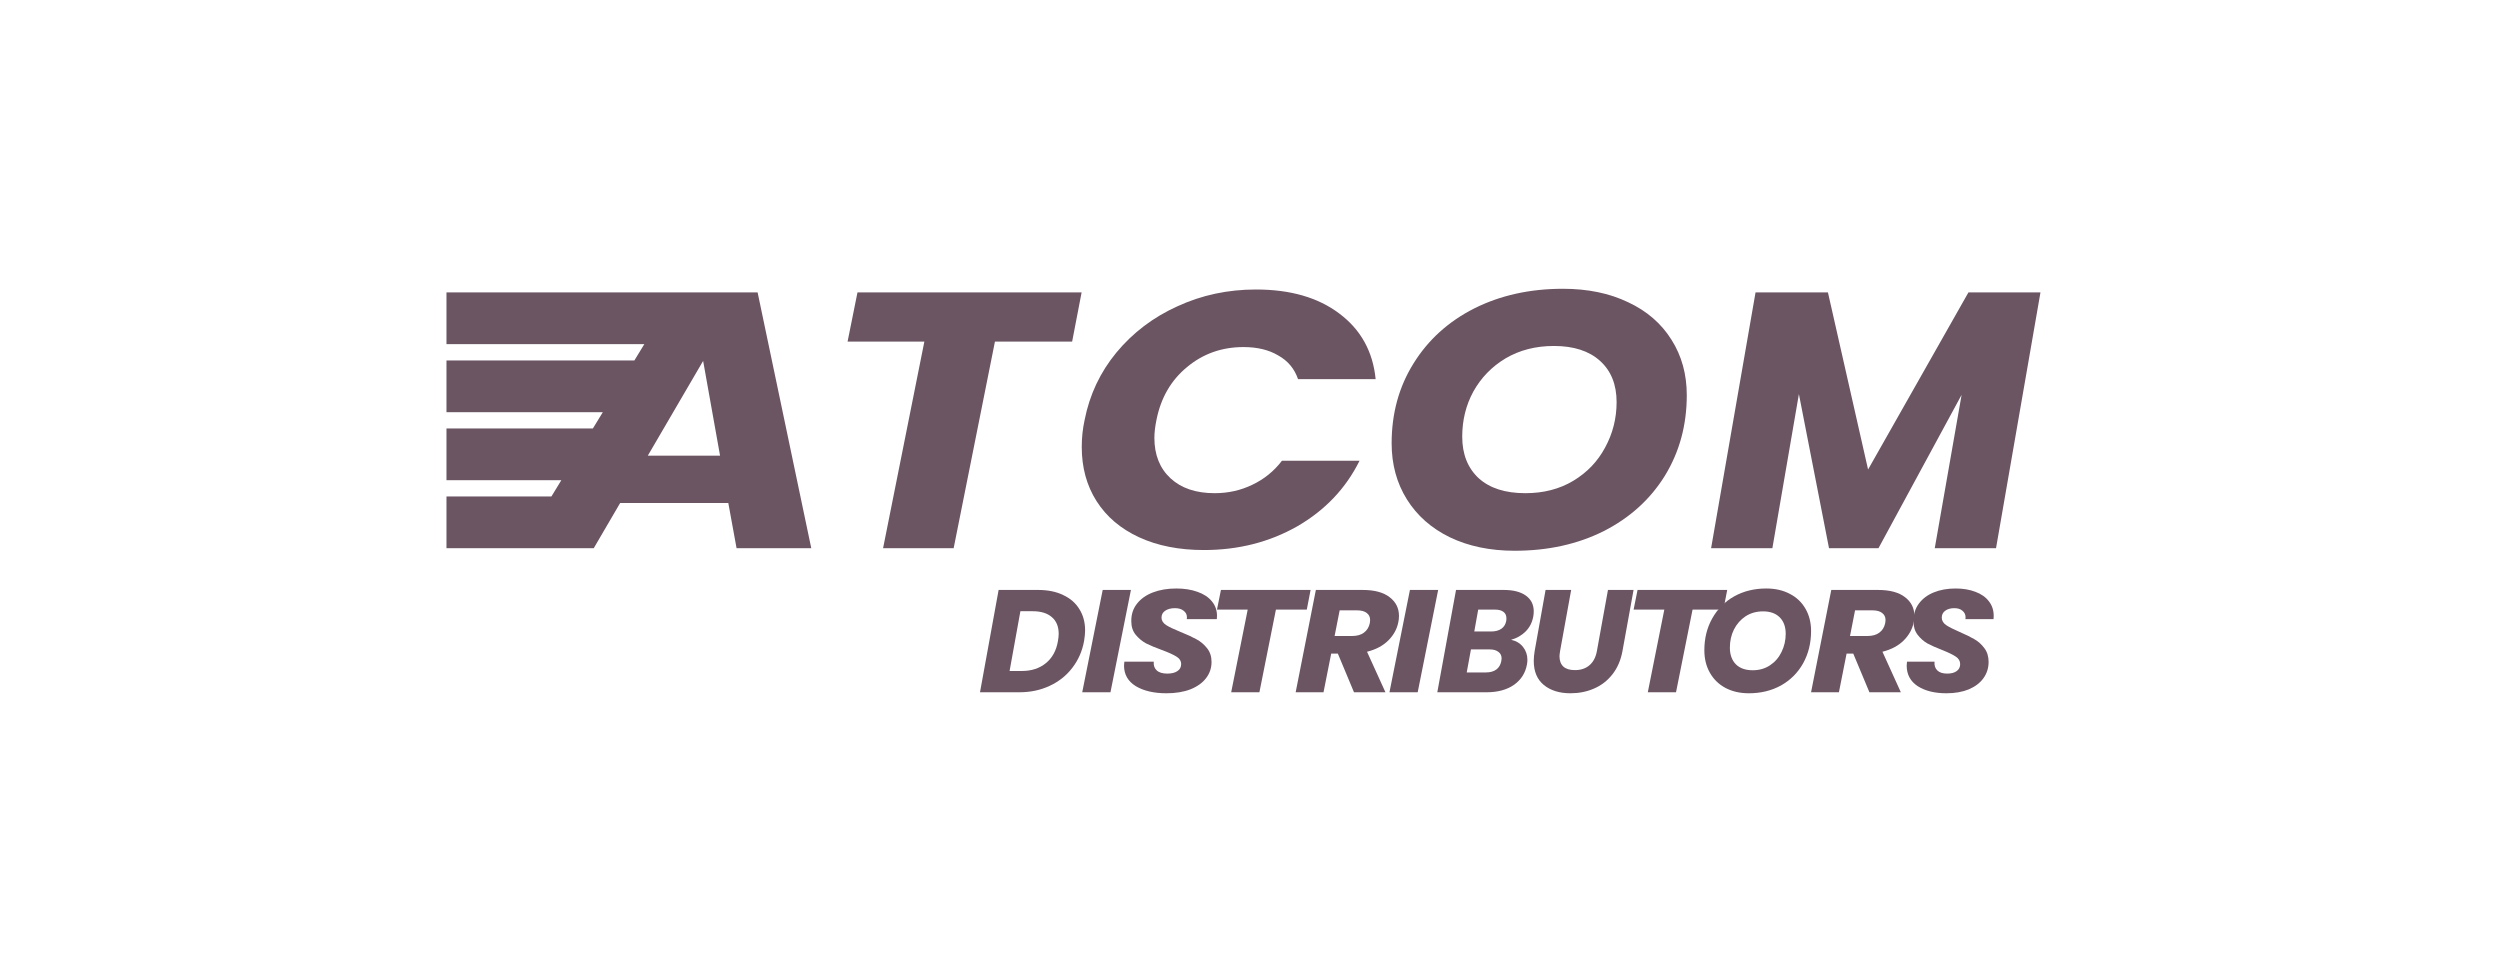
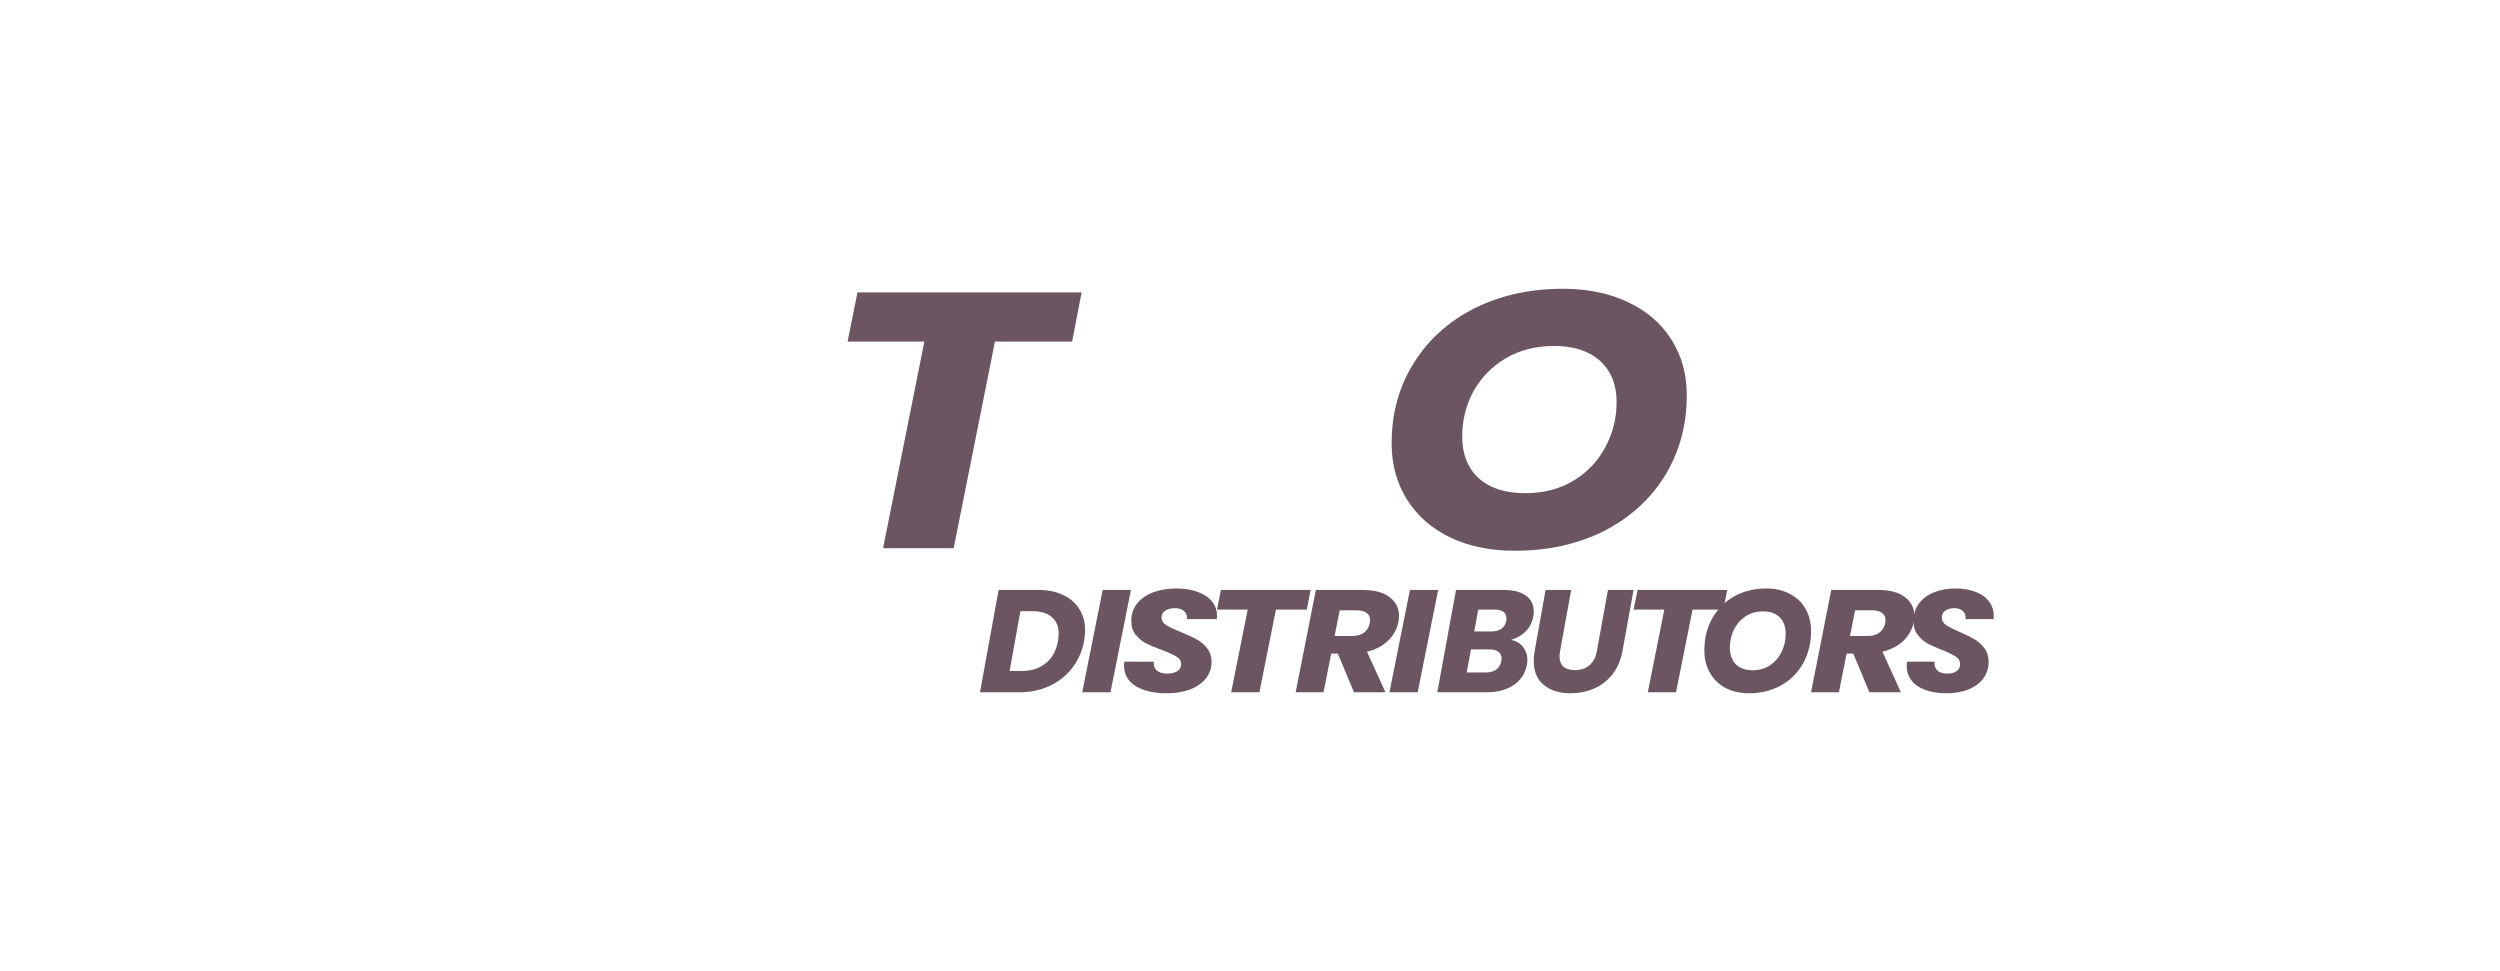
<svg xmlns="http://www.w3.org/2000/svg" width="139" height="54" viewBox="0 0 139 54" fill="none">
  <path d="M108.22 38.546C107.567 38.546 107.034 38.414 106.622 38.149C106.215 37.879 106.012 37.498 106.012 37.007C106.012 36.958 106.017 36.885 106.029 36.788H107.559C107.541 36.993 107.593 37.155 107.713 37.274C107.834 37.393 108.017 37.452 108.263 37.452C108.487 37.452 108.661 37.406 108.787 37.315C108.919 37.223 108.985 37.093 108.985 36.925C108.985 36.752 108.902 36.612 108.736 36.504C108.575 36.396 108.323 36.275 107.98 36.139C107.647 36.01 107.375 35.888 107.163 35.775C106.957 35.656 106.777 35.496 106.622 35.297C106.467 35.097 106.39 34.846 106.39 34.543C106.384 34.17 106.481 33.846 106.682 33.571C106.883 33.295 107.16 33.084 107.516 32.938C107.871 32.792 108.278 32.72 108.736 32.72C109.148 32.72 109.515 32.782 109.836 32.906C110.157 33.025 110.406 33.2 110.583 33.433C110.761 33.66 110.85 33.93 110.85 34.243C110.85 34.324 110.847 34.383 110.841 34.422H109.277C109.283 34.4 109.286 34.367 109.286 34.324C109.286 34.173 109.228 34.051 109.114 33.959C109.005 33.862 108.853 33.814 108.659 33.814C108.452 33.814 108.283 33.862 108.152 33.959C108.025 34.051 107.962 34.178 107.962 34.34C107.962 34.502 108.043 34.64 108.203 34.754C108.363 34.862 108.613 34.989 108.951 35.135C109.289 35.28 109.564 35.415 109.776 35.54C109.993 35.664 110.179 35.831 110.334 36.042C110.489 36.248 110.566 36.501 110.566 36.804C110.566 37.139 110.472 37.439 110.283 37.703C110.094 37.968 109.821 38.176 109.466 38.328C109.111 38.473 108.696 38.546 108.22 38.546Z" fill="#6B5563" />
  <path d="M104.419 32.801C105.077 32.801 105.579 32.936 105.923 33.206C106.267 33.471 106.439 33.817 106.439 34.243C106.439 34.367 106.427 34.484 106.403 34.592C106.331 34.97 106.146 35.308 105.85 35.605C105.554 35.902 105.159 36.112 104.664 36.237L105.687 38.49H103.939L103.042 36.342H102.67L102.244 38.49H100.695L101.819 32.801H104.419ZM104.817 34.648C104.83 34.562 104.836 34.505 104.836 34.478C104.836 34.306 104.772 34.173 104.645 34.081C104.525 33.984 104.343 33.935 104.102 33.935H103.141L102.861 35.362H103.821C104.105 35.362 104.328 35.3 104.491 35.175C104.661 35.051 104.769 34.875 104.817 34.648Z" fill="#6B5563" />
  <path d="M97.235 38.546C96.743 38.546 96.308 38.446 95.932 38.246C95.561 38.047 95.273 37.766 95.069 37.404C94.864 37.042 94.762 36.626 94.762 36.156C94.762 35.491 94.908 34.9 95.202 34.381C95.495 33.857 95.902 33.449 96.422 33.157C96.947 32.865 97.542 32.72 98.206 32.72C98.704 32.72 99.141 32.82 99.517 33.02C99.894 33.214 100.184 33.492 100.389 33.854C100.594 34.211 100.696 34.621 100.696 35.086C100.696 35.75 100.549 36.347 100.256 36.877C99.963 37.401 99.553 37.812 99.028 38.109C98.502 38.4 97.904 38.546 97.235 38.546ZM97.451 37.266C97.816 37.266 98.137 37.174 98.413 36.99C98.69 36.807 98.903 36.561 99.052 36.253C99.207 35.94 99.285 35.602 99.285 35.24C99.285 34.851 99.174 34.546 98.953 34.324C98.731 34.103 98.422 33.992 98.023 33.992C97.658 33.992 97.335 34.084 97.052 34.267C96.776 34.451 96.56 34.697 96.405 35.005C96.256 35.307 96.181 35.642 96.181 36.01C96.181 36.399 96.292 36.707 96.513 36.934C96.734 37.155 97.047 37.266 97.451 37.266Z" fill="#6B5563" />
  <path d="M96.033 32.801L95.822 33.895H94.106L93.187 38.49H91.618L92.536 33.895H90.828L91.048 32.801H96.033Z" fill="#6B5563" />
  <path d="M87.357 32.801L86.741 36.196C86.719 36.337 86.708 36.434 86.708 36.488C86.708 36.736 86.78 36.928 86.924 37.063C87.069 37.193 87.282 37.258 87.565 37.258C87.898 37.258 88.169 37.166 88.38 36.982C88.591 36.799 88.727 36.537 88.788 36.196L89.403 32.801H90.826L90.21 36.196C90.116 36.71 89.927 37.144 89.645 37.501C89.367 37.852 89.026 38.114 88.621 38.287C88.222 38.46 87.787 38.546 87.316 38.546C86.705 38.546 86.212 38.392 85.835 38.084C85.463 37.777 85.277 37.331 85.277 36.747C85.277 36.575 85.294 36.391 85.327 36.196L85.934 32.801H87.357Z" fill="#6B5563" />
  <path d="M85.251 34.276C85.189 34.611 85.047 34.889 84.823 35.111C84.599 35.332 84.331 35.486 84.017 35.572C84.297 35.632 84.518 35.764 84.68 35.97C84.843 36.175 84.924 36.415 84.924 36.691C84.924 36.777 84.915 36.861 84.899 36.942C84.815 37.417 84.574 37.796 84.177 38.077C83.78 38.352 83.273 38.49 82.658 38.49H79.914L80.955 32.801H83.606C84.138 32.801 84.549 32.906 84.84 33.117C85.131 33.328 85.276 33.62 85.276 33.992C85.276 34.084 85.268 34.179 85.251 34.276ZM82.901 35.111C83.142 35.111 83.335 35.059 83.48 34.957C83.626 34.854 83.715 34.705 83.749 34.511C83.754 34.478 83.757 34.435 83.757 34.381C83.757 34.224 83.704 34.106 83.598 34.025C83.492 33.938 83.335 33.895 83.128 33.895H82.188L81.97 35.111H82.901ZM83.472 36.756C83.483 36.691 83.489 36.642 83.489 36.61C83.489 36.453 83.43 36.331 83.312 36.245C83.195 36.153 83.033 36.107 82.826 36.107H81.785L81.55 37.388H82.608C82.854 37.388 83.05 37.334 83.195 37.226C83.341 37.117 83.433 36.961 83.472 36.756Z" fill="#6B5563" />
  <path d="M79.962 32.801L78.824 38.49H77.254L78.392 32.801H79.962Z" fill="#6B5563" />
  <path d="M75.763 32.801C76.421 32.801 76.922 32.936 77.266 33.206C77.611 33.471 77.783 33.817 77.783 34.243C77.783 34.368 77.771 34.484 77.747 34.592C77.674 34.97 77.49 35.308 77.194 35.605C76.898 35.902 76.502 36.113 76.007 36.237L77.031 38.49H75.282L74.385 36.342H74.014L73.588 38.49H72.039L73.162 32.801H75.763ZM76.161 34.648C76.173 34.562 76.179 34.505 76.179 34.478C76.179 34.306 76.116 34.173 75.989 34.081C75.868 33.984 75.687 33.935 75.445 33.935H74.485L74.204 35.362H75.165C75.449 35.362 75.672 35.3 75.835 35.175C76.004 35.051 76.113 34.876 76.161 34.648Z" fill="#6B5563" />
  <path d="M72.869 32.801L72.658 33.895H70.941L70.023 38.49H68.454L69.372 33.895H67.664L67.884 32.801H72.869Z" fill="#6B5563" />
  <path d="M64.855 38.546C64.158 38.546 63.589 38.414 63.148 38.149C62.713 37.879 62.496 37.498 62.496 37.007C62.496 36.958 62.502 36.885 62.514 36.788H64.148C64.13 36.993 64.185 37.155 64.314 37.274C64.442 37.393 64.638 37.452 64.901 37.452C65.14 37.452 65.327 37.406 65.461 37.315C65.602 37.223 65.672 37.093 65.672 36.925C65.672 36.752 65.584 36.612 65.406 36.504C65.235 36.396 64.965 36.275 64.598 36.139C64.243 36.01 63.953 35.888 63.726 35.775C63.506 35.656 63.313 35.496 63.148 35.297C62.983 35.097 62.9 34.846 62.9 34.543C62.894 34.17 62.998 33.846 63.212 33.571C63.426 33.295 63.723 33.084 64.103 32.938C64.482 32.792 64.917 32.72 65.406 32.72C65.847 32.72 66.239 32.782 66.581 32.906C66.924 33.025 67.19 33.2 67.38 33.433C67.57 33.66 67.665 33.93 67.665 34.243C67.665 34.324 67.662 34.383 67.655 34.422H65.985C65.991 34.4 65.994 34.367 65.994 34.324C65.994 34.173 65.933 34.051 65.81 33.959C65.694 33.862 65.532 33.814 65.323 33.814C65.103 33.814 64.923 33.862 64.782 33.959C64.647 34.051 64.58 34.178 64.58 34.34C64.58 34.502 64.666 34.64 64.837 34.754C65.008 34.862 65.275 34.989 65.636 35.135C65.997 35.28 66.291 35.415 66.517 35.54C66.75 35.664 66.948 35.831 67.114 36.042C67.279 36.248 67.362 36.501 67.362 36.804C67.362 37.139 67.261 37.439 67.059 37.703C66.857 37.968 66.566 38.176 66.186 38.328C65.807 38.473 65.363 38.546 64.855 38.546Z" fill="#6B5563" />
  <path d="M62.88 32.801L61.742 38.49H60.172L61.31 32.801H62.88Z" fill="#6B5563" />
  <path d="M57.719 32.801C58.259 32.801 58.724 32.895 59.113 33.085C59.508 33.268 59.809 33.53 60.015 33.871C60.226 34.206 60.332 34.6 60.332 35.054C60.332 35.211 60.313 35.408 60.274 35.645C60.173 36.202 59.956 36.696 59.623 37.128C59.294 37.561 58.874 37.895 58.362 38.133C57.855 38.371 57.296 38.49 56.684 38.49H54.488L55.523 32.801H57.719ZM56.809 37.307C57.349 37.307 57.797 37.161 58.153 36.869C58.51 36.577 58.732 36.169 58.821 35.645C58.849 35.483 58.863 35.348 58.863 35.24C58.863 34.84 58.738 34.532 58.487 34.316C58.237 34.095 57.88 33.984 57.418 33.984H56.734L56.133 37.307H56.809Z" fill="#6B5563" />
-   <path d="M113.45 16.258L110.979 30.481H107.572L109.066 21.951L104.443 30.481H101.693L100.019 21.911L98.544 30.481H95.137L97.608 16.258H101.633L103.865 26.105L109.445 16.258H113.45Z" fill="#6B5563" />
  <path d="M84.215 30.622C82.853 30.622 81.652 30.373 80.611 29.873C79.586 29.373 78.79 28.671 78.224 27.766C77.658 26.861 77.375 25.821 77.375 24.646C77.375 22.985 77.781 21.506 78.591 20.209C79.402 18.899 80.527 17.879 81.965 17.15C83.419 16.42 85.064 16.056 86.9 16.056C88.277 16.056 89.486 16.305 90.526 16.805C91.566 17.291 92.37 17.987 92.936 18.892C93.502 19.784 93.785 20.81 93.785 21.971C93.785 23.633 93.38 25.125 92.569 26.449C91.758 27.759 90.626 28.786 89.172 29.528C87.718 30.258 86.066 30.622 84.215 30.622ZM84.811 27.421C85.821 27.421 86.709 27.192 87.474 26.733C88.239 26.273 88.828 25.659 89.241 24.889C89.669 24.106 89.883 23.261 89.883 22.357C89.883 21.384 89.577 20.621 88.965 20.067C88.353 19.513 87.496 19.236 86.395 19.236C85.385 19.236 84.49 19.466 83.71 19.925C82.945 20.384 82.348 20.999 81.919 21.769C81.506 22.525 81.3 23.363 81.3 24.281C81.3 25.254 81.606 26.023 82.218 26.591C82.83 27.145 83.694 27.421 84.811 27.421Z" fill="#6B5563" />
-   <path d="M60.305 23.349C60.581 21.945 61.17 20.695 62.072 19.601C62.99 18.494 64.123 17.636 65.469 17.028C66.816 16.407 68.269 16.096 69.83 16.096C71.743 16.096 73.288 16.542 74.466 17.433C75.659 18.325 76.333 19.54 76.486 21.08H72.171C71.972 20.499 71.605 20.06 71.069 19.763C70.549 19.453 69.906 19.297 69.141 19.297C67.933 19.297 66.885 19.669 65.997 20.412C65.11 21.141 64.543 22.12 64.299 23.349C64.222 23.727 64.184 24.058 64.184 24.342C64.184 25.287 64.482 26.037 65.079 26.591C65.676 27.145 66.494 27.421 67.535 27.421C68.284 27.421 68.981 27.266 69.623 26.956C70.281 26.645 70.832 26.199 71.276 25.618H75.591C74.826 27.158 73.67 28.374 72.125 29.265C70.58 30.143 68.851 30.582 66.938 30.582C65.561 30.582 64.36 30.346 63.335 29.873C62.31 29.4 61.522 28.732 60.971 27.867C60.42 27.003 60.145 25.997 60.145 24.848C60.145 24.335 60.198 23.835 60.305 23.349Z" fill="#6B5563" />
  <path d="M60.138 16.258L59.611 18.993H55.319L53.023 30.481H49.099L51.394 18.993H47.125L47.676 16.258H60.138Z" fill="#6B5563" />
-   <path fill-rule="evenodd" clip-rule="evenodd" d="M37.702 16.258H24.824V19.135H35.824L35.272 20.04H24.824V22.917H33.517L32.965 23.821H24.824V26.699H31.21L30.659 27.603H24.824V30.48H31.611H33.012L34.48 27.968H40.494L40.953 30.48H45.107L42.123 16.258H37.702V16.258ZM39.094 20.067L40.035 25.335H36.018L39.094 20.067Z" fill="#6B5563" />
</svg>